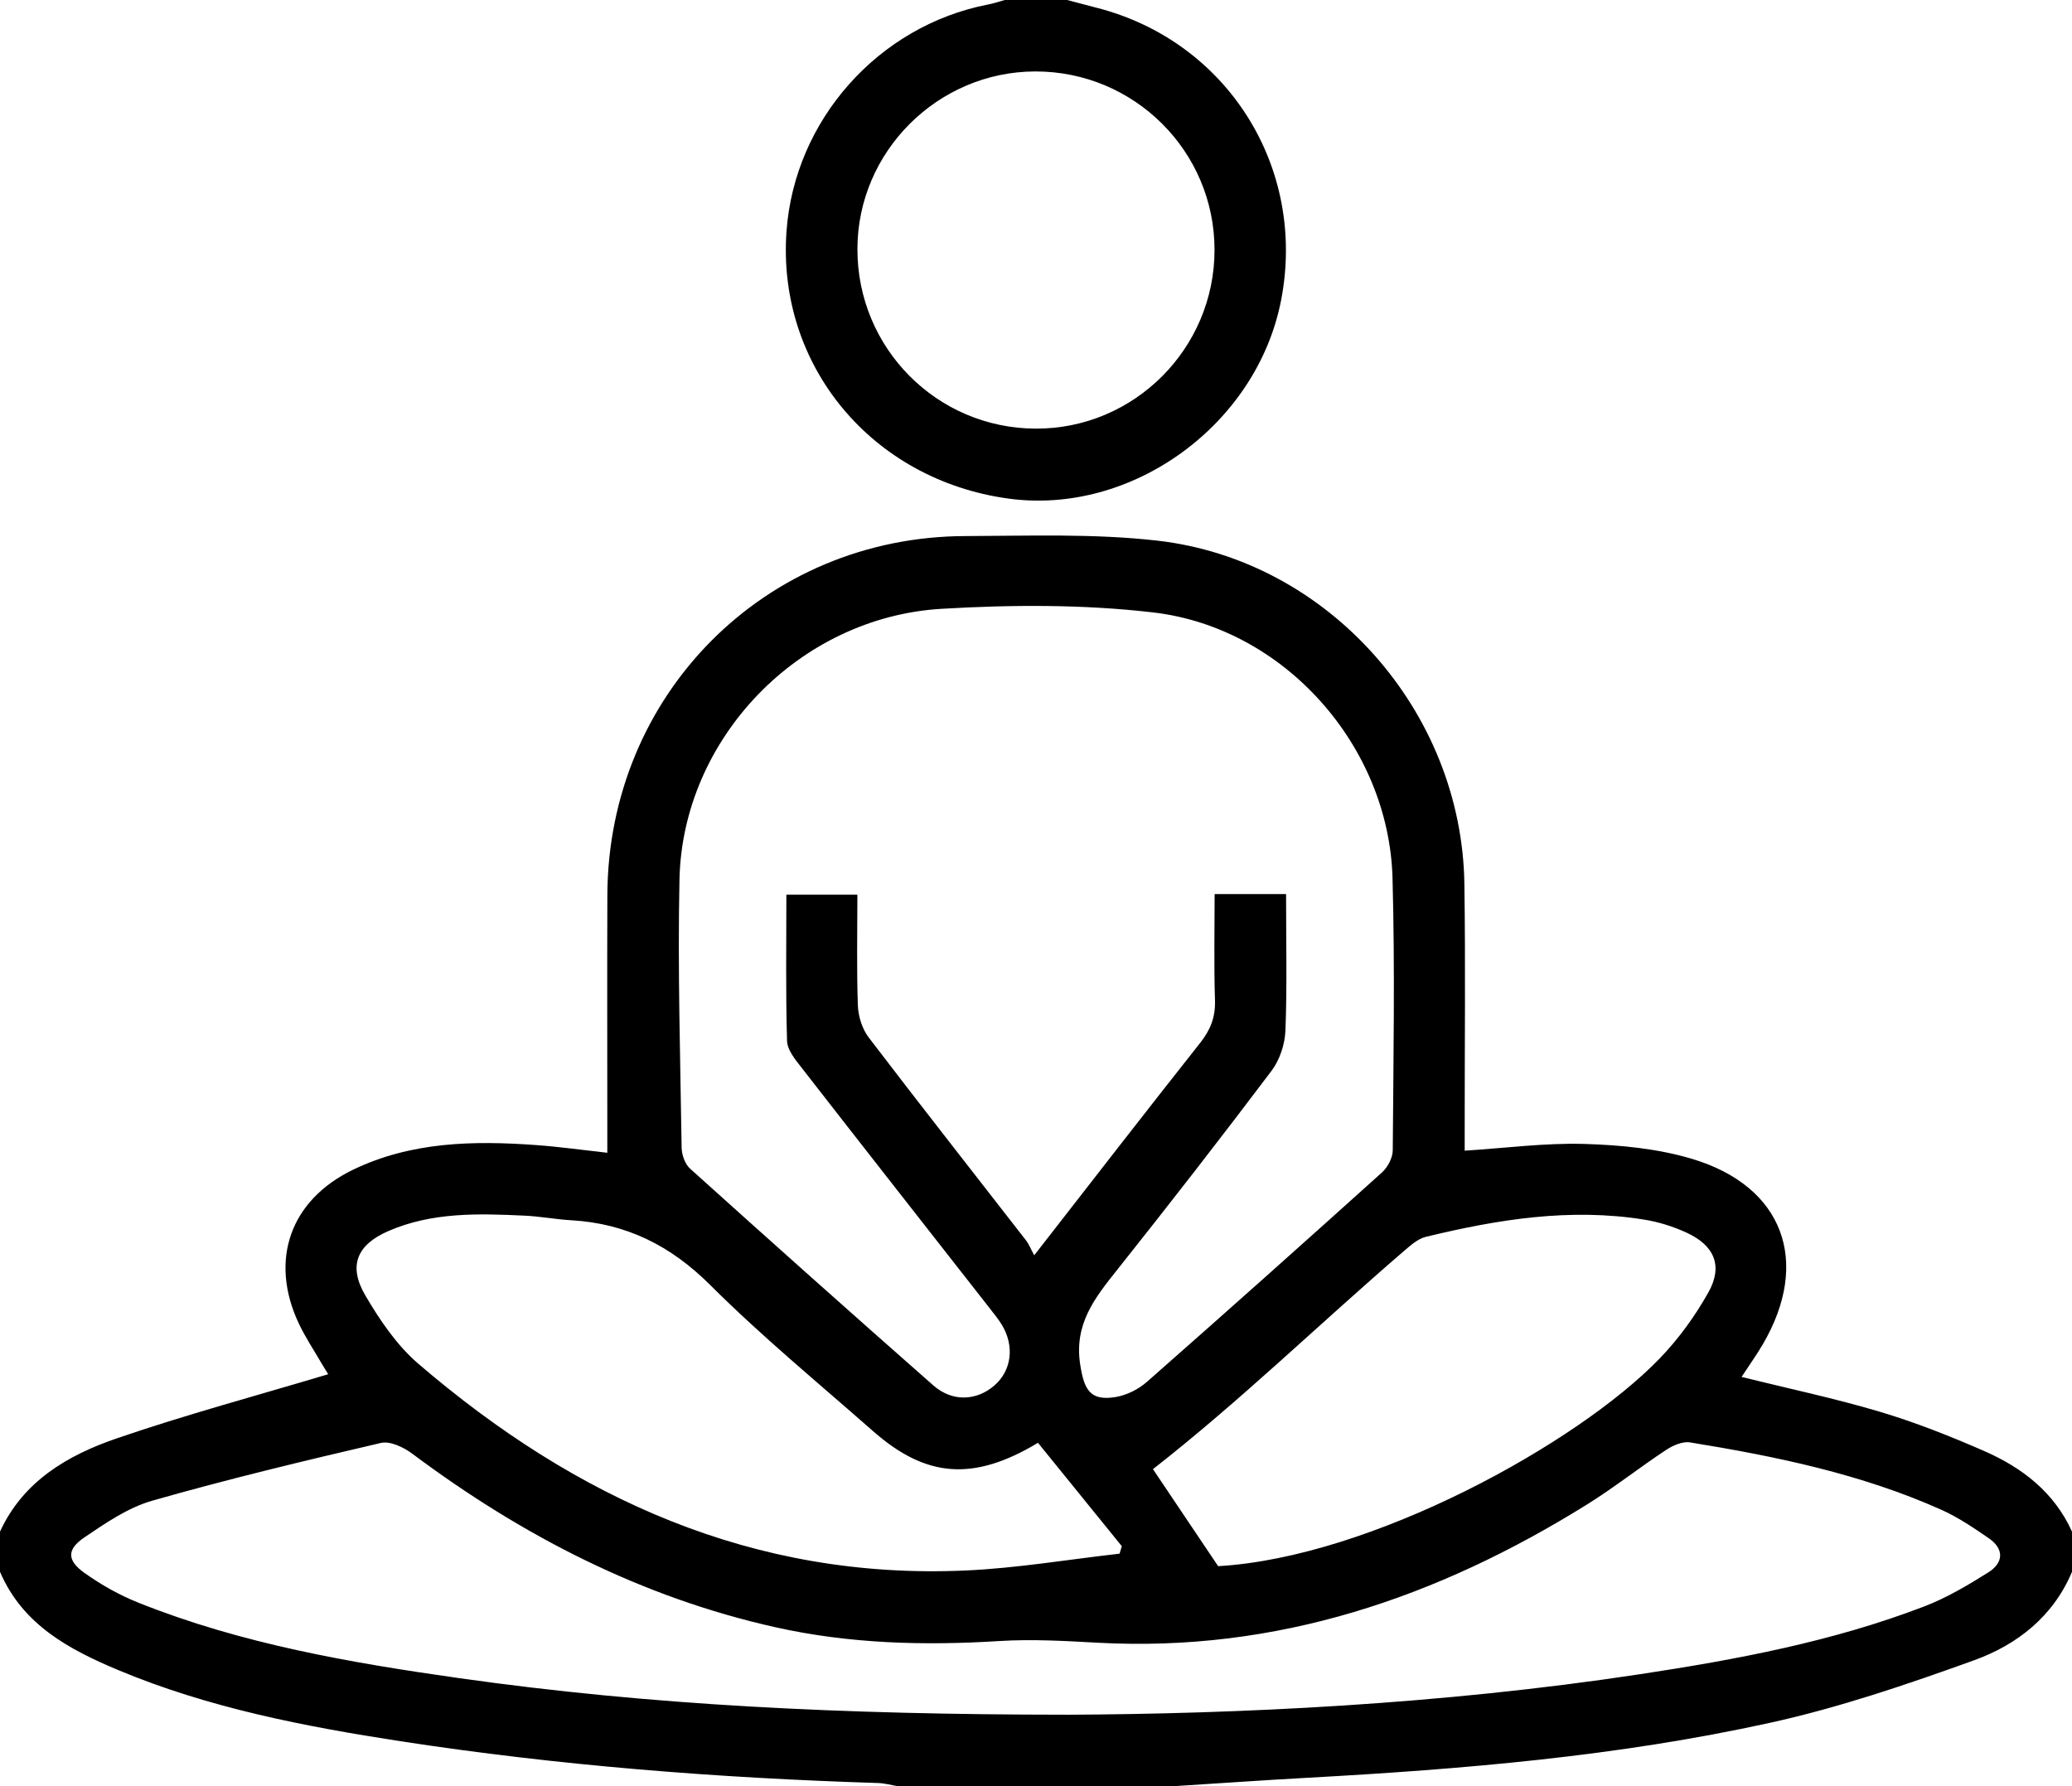
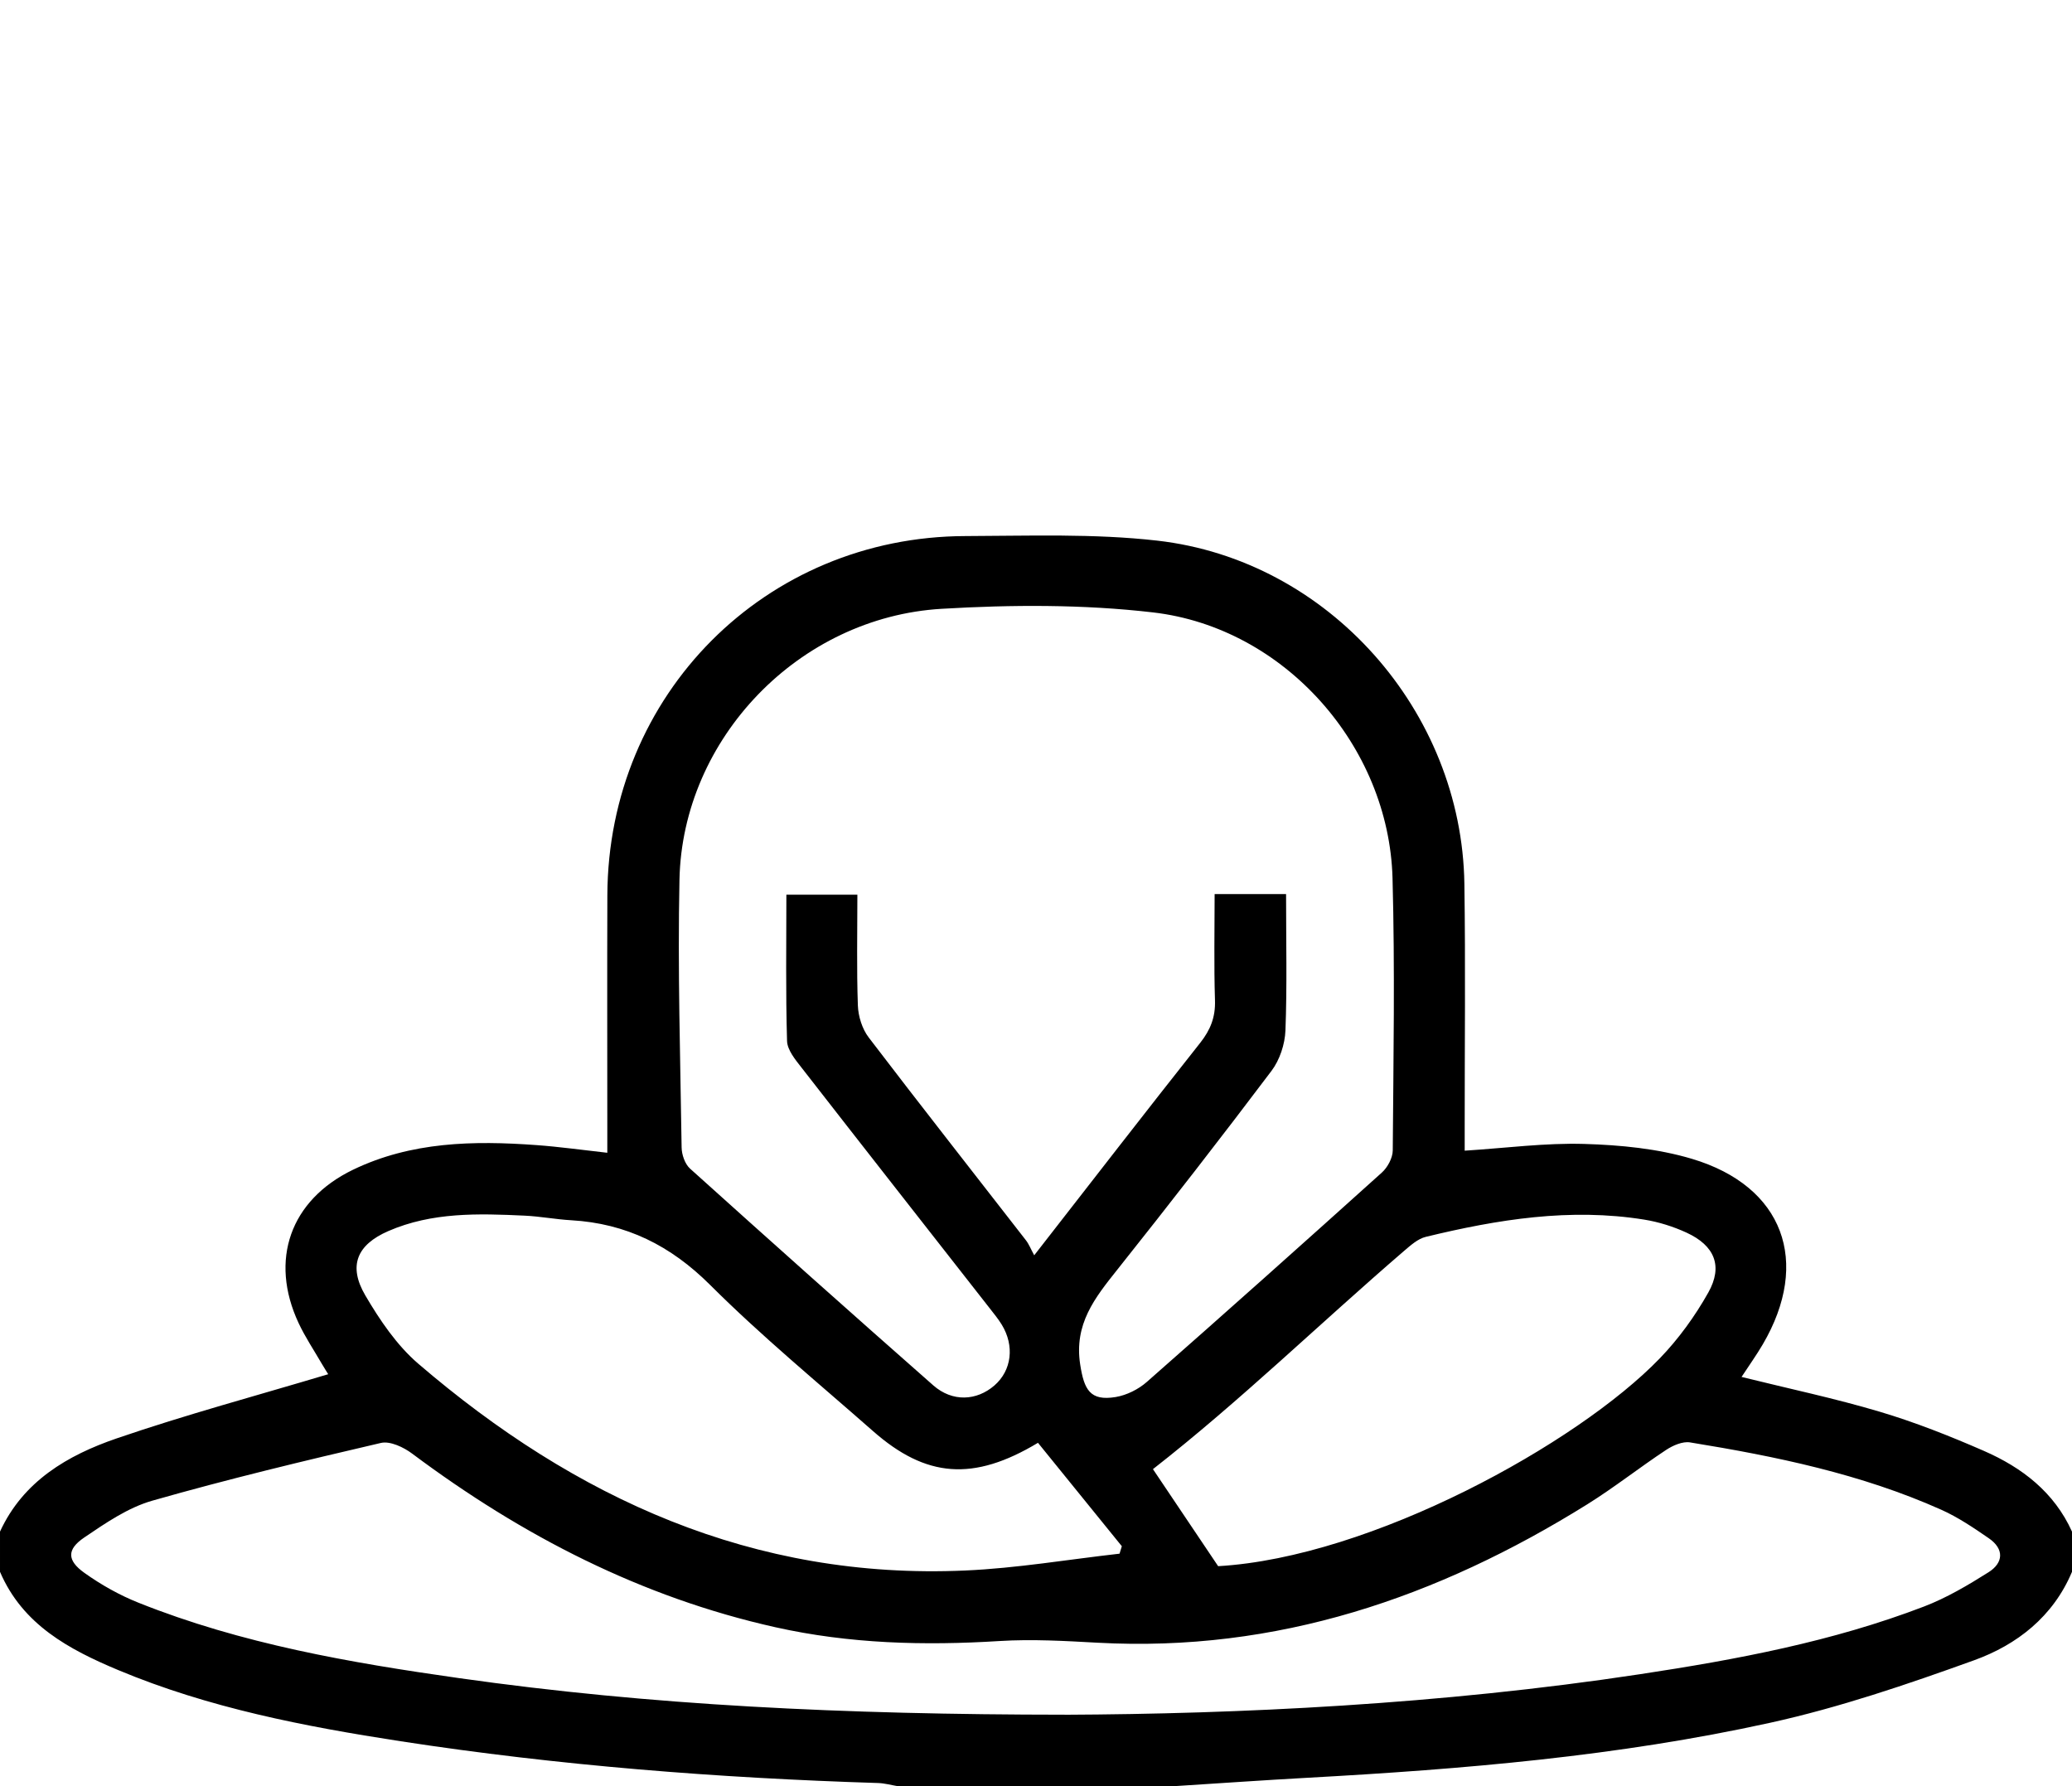
<svg xmlns="http://www.w3.org/2000/svg" id="uuid-c7031720-bb67-4c36-b64f-8a5a661e5cd2" data-name="Layer 0 Image" viewBox="0 0 464 400">
  <path d="M0,343c5.2-11.32,15.17-17.11,26.11-20.87,15.53-5.33,31.44-9.6,47.39-14.38-.18-.3-.84-1.32-1.46-2.38-1.75-3.02-3.71-5.94-5.18-9.09-6.58-14.1-1.88-27.51,12.17-34.31,13.04-6.3,27.02-6.56,41.09-5.53,5.12,.37,10.22,1.09,15.88,1.72,0-2.1,0-3.9,0-5.69,0-17.33-.05-34.66,.01-51.99,.17-44.95,35.35-80.31,80.2-80.43,14.31-.04,28.75-.59,42.92,1.02,38.34,4.35,68.23,38.17,68.8,76.84,.27,18.16,.06,36.33,.07,54.49,0,1.8,0,3.6,0,5.29,9.27-.59,18.06-1.77,26.8-1.51,8.08,.24,16.4,1.04,24.1,3.34,20.5,6.12,26.67,23.09,15.85,41.55-1.41,2.41-3.05,4.69-4.75,7.29,10.53,2.61,20.88,4.79,30.98,7.8,7.94,2.37,15.71,5.45,23.31,8.77,8.53,3.73,15.72,9.24,19.71,18.07v9c-4.22,10.03-12.3,16.34-21.95,19.82-14.97,5.4-30.16,10.58-45.66,13.99-34.05,7.5-68.76,10.4-103.54,12.31-9.95,.55-19.9,1.25-29.85,1.88h-62c-1.46-.24-2.92-.66-4.39-.7-35.82-1.12-71.49-3.91-106.92-9.36-21.56-3.32-42.97-7.46-63.23-15.94-11-4.61-21.39-10.15-26.46-22v-9ZM288,200.23c0,10.57,.24,20.57-.14,30.55-.12,3.07-1.28,6.59-3.11,9.02-11.33,15.02-22.88,29.88-34.6,44.61-5,6.28-9.66,12.12-8.25,21.19,.87,5.57,2.18,8.22,7.94,7.26,2.47-.41,5.11-1.73,7-3.4,17.64-15.51,35.16-31.15,52.61-46.87,1.29-1.16,2.43-3.28,2.44-4.96,.15-20.32,.5-40.66-.05-60.97-.81-29.6-24.21-56.09-53.61-59.51-15.62-1.82-31.64-1.74-47.37-.81-31.96,1.89-58.04,29.06-58.7,60.64-.42,19.98,.19,39.98,.48,59.97,.02,1.63,.74,3.73,1.9,4.77,18.07,16.28,36.21,32.47,54.47,48.54,4.27,3.75,9.7,3.47,13.69,0,3.85-3.35,4.54-8.85,1.63-13.61-.78-1.27-1.74-2.44-2.66-3.62-14.06-17.97-28.15-35.91-42.16-53.92-1.4-1.79-3.2-3.96-3.26-6-.32-10.92-.15-21.86-.15-32.75h15.9c0,8.52-.18,16.68,.11,24.82,.09,2.44,.97,5.25,2.43,7.16,11.61,15.23,23.46,30.28,35.2,45.41,.69,.89,1.11,1.99,1.86,3.37,12.98-16.66,24.99-32.19,37.18-47.59,2.29-2.9,3.42-5.75,3.3-9.49-.25-7.92-.08-15.85-.08-23.82h16Zm-49.5,183.78c38.71-.17,83.94-2.27,128.84-9.09,21.57-3.27,43.01-7.29,63.48-15.13,5.07-1.94,9.86-4.77,14.47-7.68,3.37-2.12,3.58-5.22,.07-7.63-3.41-2.35-6.9-4.71-10.66-6.39-17.92-8.01-36.99-11.94-56.23-15.07-1.66-.27-3.82,.67-5.34,1.67-5.97,3.94-11.61,8.41-17.67,12.19-33.55,20.91-69.56,33.19-109.67,31-7.3-.4-14.65-.83-21.93-.38-16.89,1.06-33.64,.62-50.19-3.08-30.08-6.72-56.8-20.52-81.36-38.88-1.92-1.44-4.95-2.88-7.01-2.4-17.14,3.99-34.27,8.1-51.19,12.93-5.44,1.55-10.48,5.02-15.26,8.26-3.91,2.65-3.86,5.12,.04,7.9,3.75,2.68,7.89,5.01,12.17,6.71,23.05,9.21,47.36,13.41,71.74,16.87,42.79,6.07,85.87,8.16,135.71,8.19Zm-6.04-60.91c-14.5,8.72-25.1,7.83-36.97-2.62-12.26-10.79-24.91-21.2-36.45-32.71-8.87-8.85-18.81-13.79-31.13-14.5-3.49-.2-6.95-.87-10.44-1.03-10.34-.49-20.72-.8-30.5,3.45-7.07,3.07-9.04,7.8-5.16,14.42,3.24,5.52,7.04,11.14,11.84,15.27,35.17,30.2,75.11,48.44,122.49,46.33,11.56-.51,23.05-2.47,34.57-3.77,.17-.56,.34-1.11,.51-1.67-6.22-7.67-12.44-15.34-18.77-23.15Zm40.32,27.64c34.35-1.98,80.49-27.45,98.9-46.53,4.22-4.37,7.91-9.47,10.88-14.76,3.33-5.93,1.4-10.51-4.87-13.4-2.98-1.37-6.24-2.4-9.48-2.92-16.59-2.67-32.83-.05-48.92,3.86-1.79,.43-3.42,1.92-4.9,3.18-18.85,16.22-36.7,33.61-56.2,48.84,4.54,6.76,9.45,14.07,14.6,21.73Z" />
-   <path d="M239,0c2.23,.59,4.46,1.2,6.7,1.77,29.16,7.51,46.95,35.76,41.19,65.45-5.41,27.9-33.41,48.25-61.12,44.43-30.56-4.21-51.81-29.83-49.64-59.86,1.8-24.89,20.53-45.98,45.08-50.77C222.49,.78,223.73,.35,225,0c4.67,0,9.33,0,14,0Zm-46.99,55.78c-.03,22.18,17.79,40.13,39.91,40.21,22.05,.09,40.07-17.93,40.06-40.04,0-22.09-18.01-40-40.15-39.95-21.85,.05-39.8,17.97-39.82,39.77Z" />
</svg>